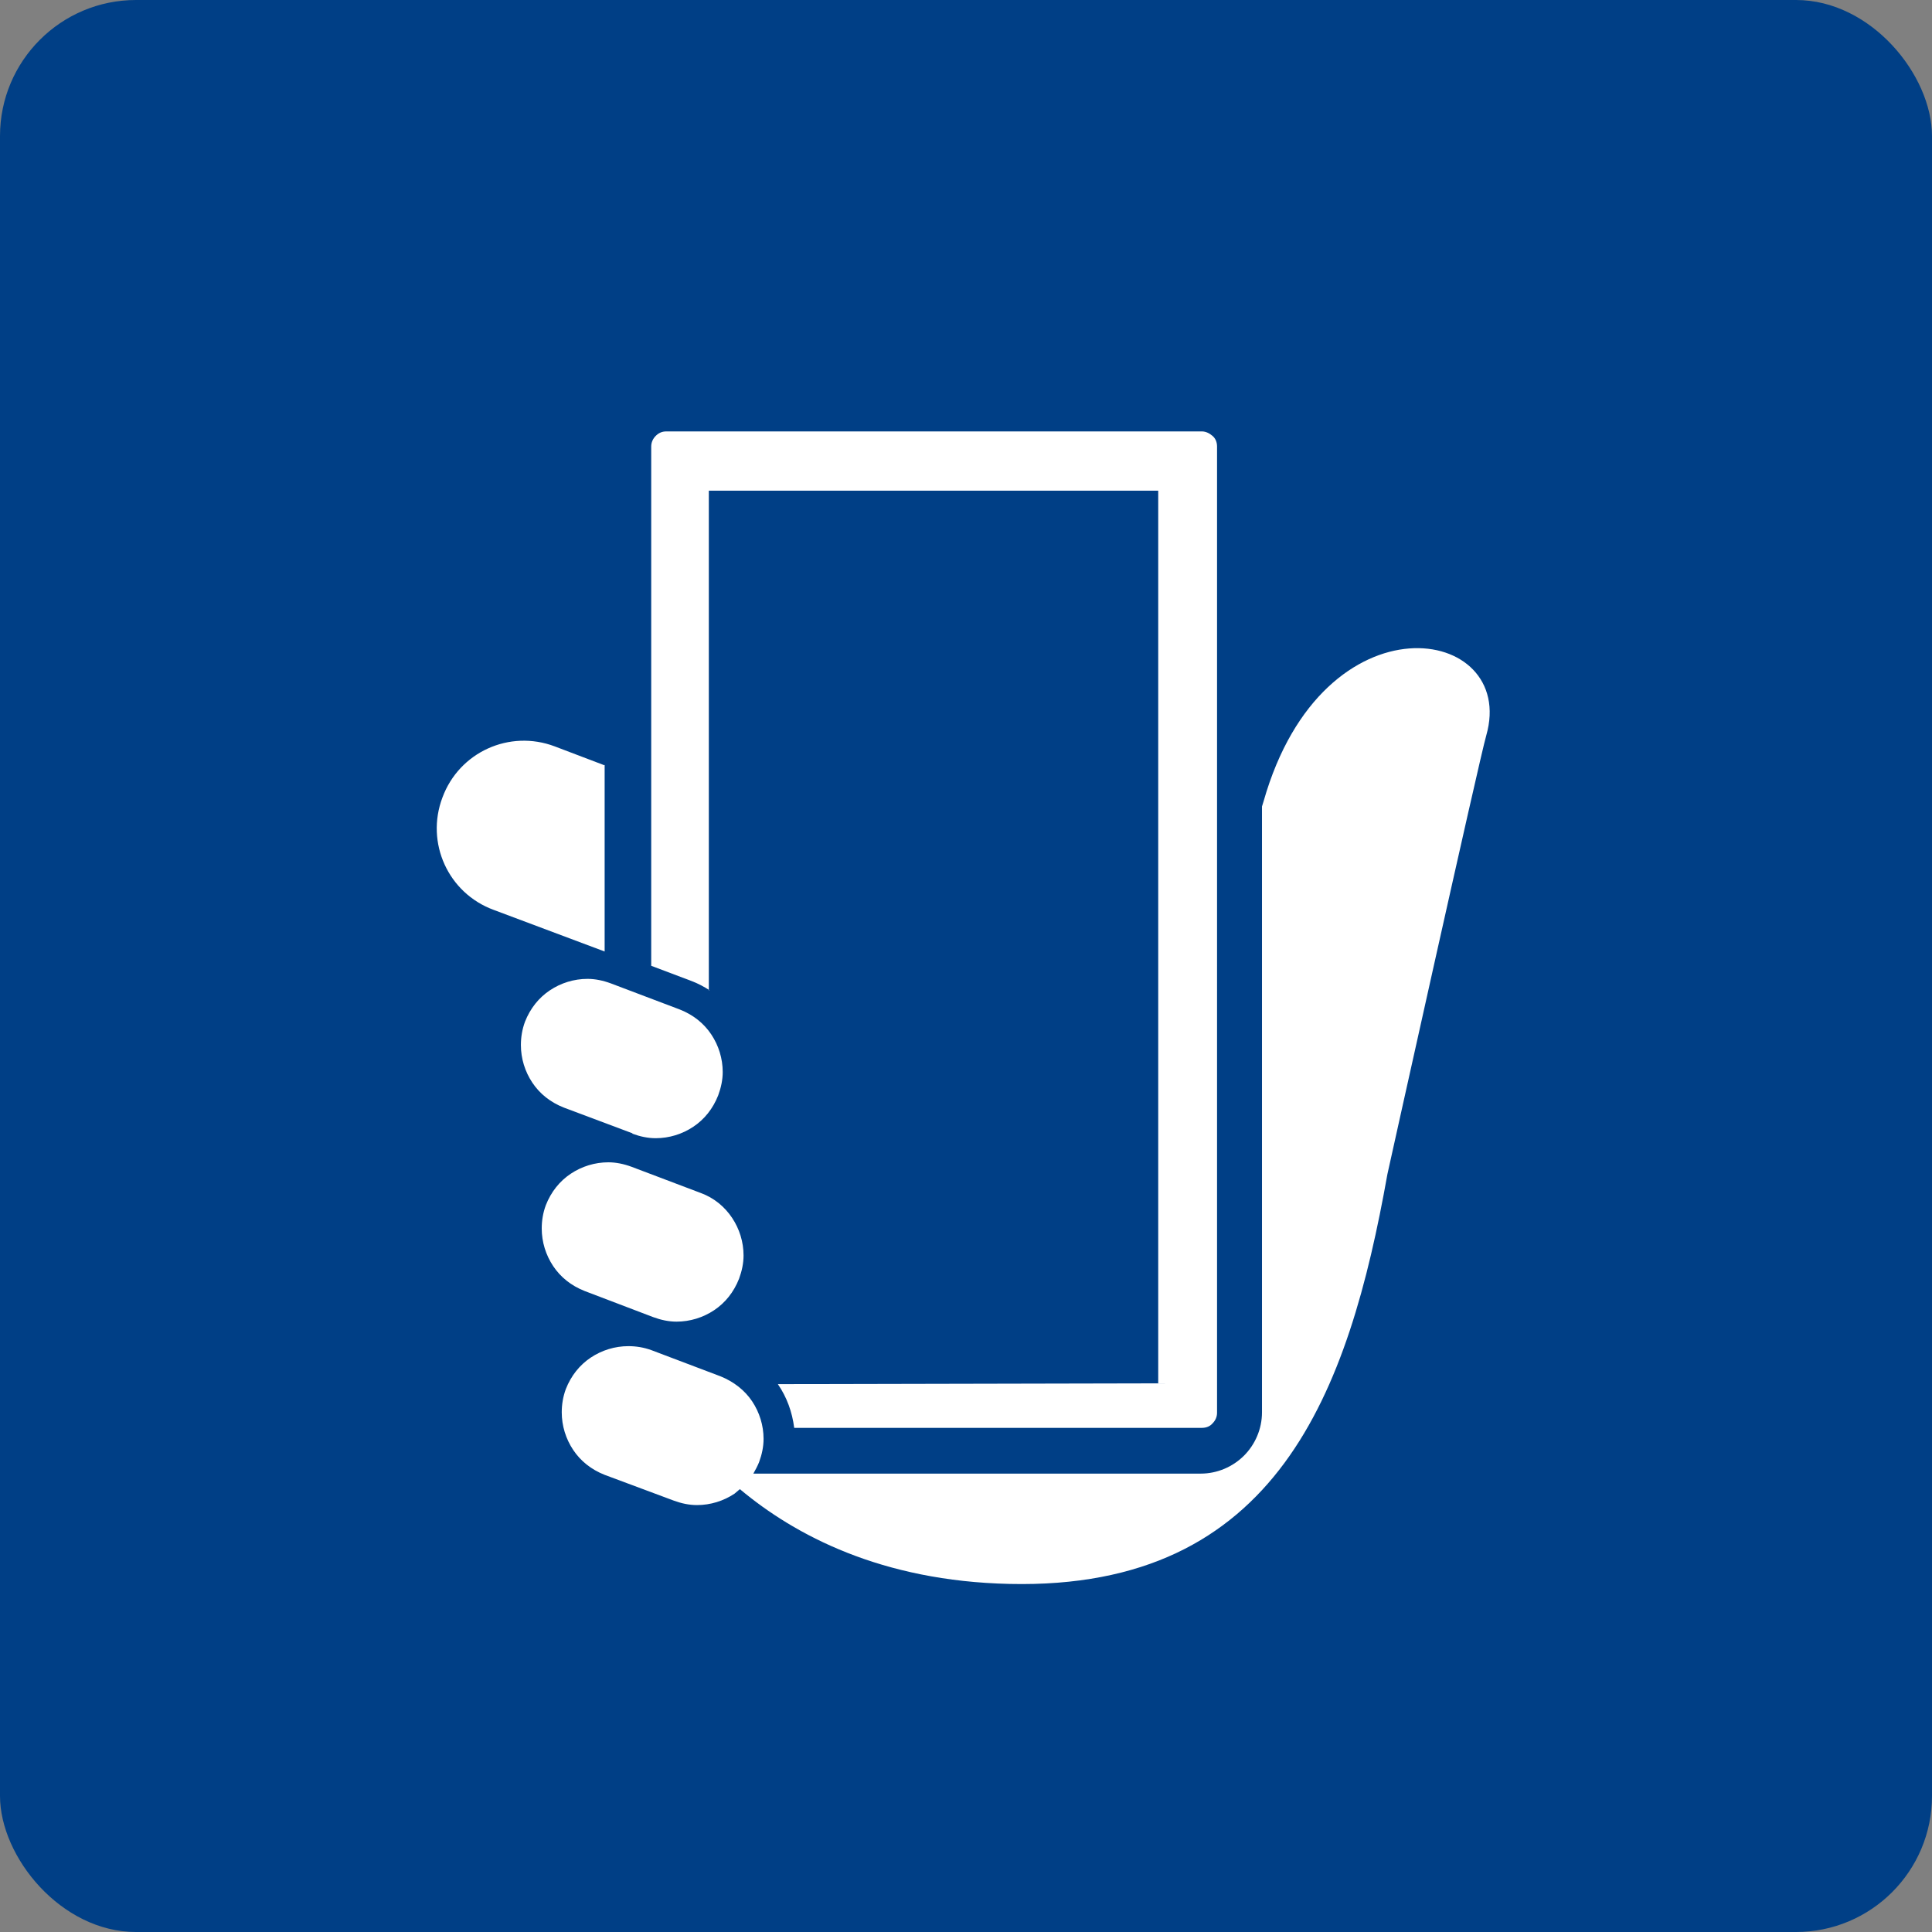
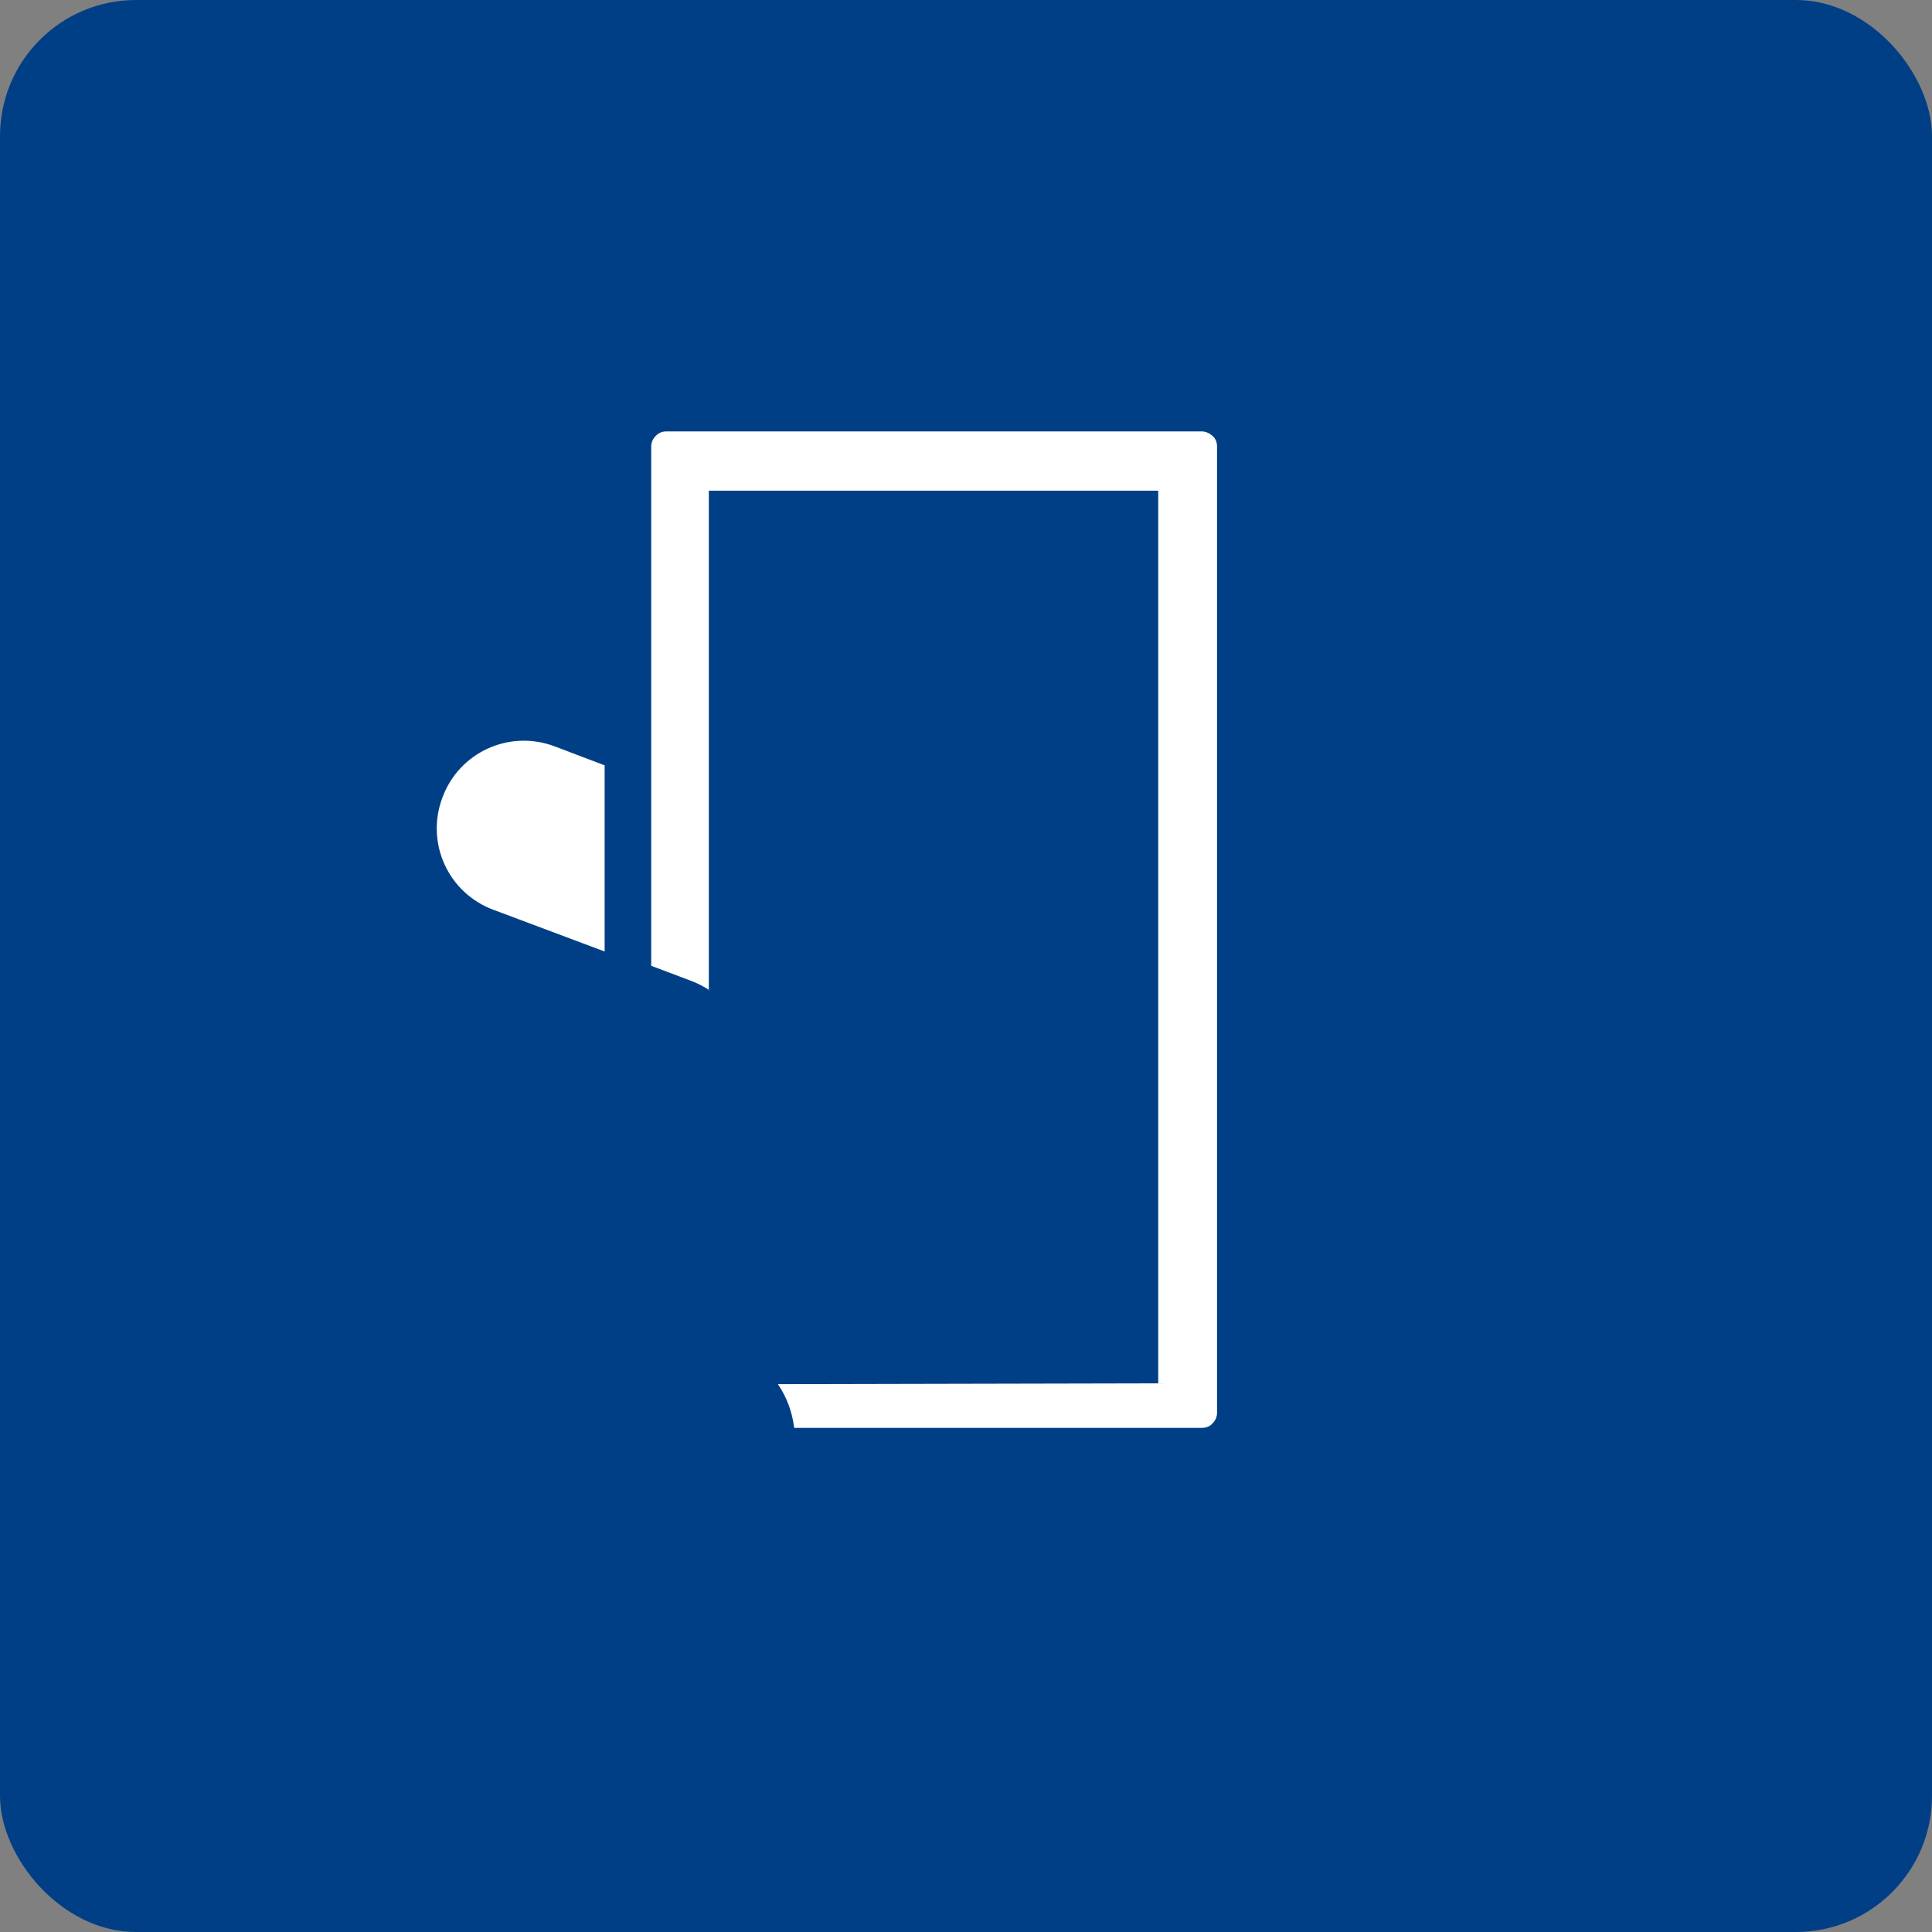
<svg xmlns="http://www.w3.org/2000/svg" id="_レイヤー_2" viewBox="0 0 47.29 47.29">
  <rect x="0" y="0" width="47.29" height="47.29" fill="#808080" stroke="none" />
  <defs>
    <style>.cls-1{fill:#fff;}.cls-2{fill:#003f86;}</style>
  </defs>
  <g id="_レイヤー_1-2">
    <rect class="cls-2" width="47.29" height="47.29" rx="3.33" ry="3.33" />
    <g>
      <path class="cls-1" d="M14.79,18.73l-1.21-.46c-1.11-.42-2.34,.14-2.75,1.25-.42,1.11,.14,2.34,1.25,2.75l2.72,1.02v-4.57Z" />
-       <path class="cls-1" d="M30.93,19.61l-.04,.13v14.83c0,.41-.17,.79-.44,1.06-.27,.27-.65,.44-1.06,.44h-10.95c.05-.09,.1-.18,.14-.28,.07-.19,.11-.38,.11-.57,0-.33-.1-.65-.28-.92-.18-.27-.45-.48-.77-.61l-1.69-.64c-.19-.07-.38-.1-.57-.1-.33,0-.65,.1-.92,.28-.27,.18-.48,.44-.61,.77-.07,.19-.1,.38-.1,.57,0,.33,.1,.65,.28,.92,.18,.27,.44,.48,.77,.61l1.69,.63c.19,.07,.38,.11,.57,.11,.33,0,.65-.1,.92-.28l.13-.11c1.35,1.13,3.46,2.25,6.6,2.32,6.56,.15,8.3-4.7,9.25-10.03,0,0,2.26-10.2,2.42-10.74,.77-2.7-3.99-3.51-5.45,1.61" />
      <path class="cls-1" d="M17.35,24.24V12.01h11v21.85l-9.31,.02c.22,.32,.35,.68,.4,1.07h9.98c.11,0,.2-.04,.26-.11,.07-.07,.11-.16,.11-.26V10.93c0-.11-.04-.2-.11-.26s-.16-.11-.26-.11h-13.11c-.11,0-.19,.04-.26,.11-.07,.07-.11,.16-.11,.26v12.71l.98,.37c.16,.06,.31,.14,.45,.23" />
-       <path class="cls-1" d="M15.99,32.24c.19,.07,.38,.11,.57,.11,.33,0,.65-.1,.92-.28,.27-.18,.48-.44,.61-.77,.07-.19,.11-.38,.11-.57,0-.33-.1-.65-.28-.92-.18-.27-.44-.49-.77-.61l-1.69-.64c-.19-.07-.38-.11-.57-.11-.33,0-.65,.1-.92,.28-.27,.18-.48,.44-.61,.77-.07,.19-.1,.38-.1,.57,0,.33,.1,.65,.28,.92,.18,.27,.44,.48,.77,.61l1.68,.64Z" />
-       <path class="cls-1" d="M15.48,27.75c.19,.07,.38,.11,.57,.11,.33,0,.65-.1,.92-.28,.27-.18,.48-.44,.61-.77,.07-.19,.11-.38,.11-.57,0-.33-.1-.65-.28-.92-.18-.27-.44-.48-.77-.61l-1.69-.64c-.19-.07-.38-.11-.57-.11-.33,0-.65,.1-.92,.28-.27,.18-.48,.44-.61,.77-.07,.19-.1,.38-.1,.57,0,.33,.1,.65,.28,.92,.18,.27,.44,.48,.77,.61l1.68,.63Z" />
    </g>
  </g>
</svg>